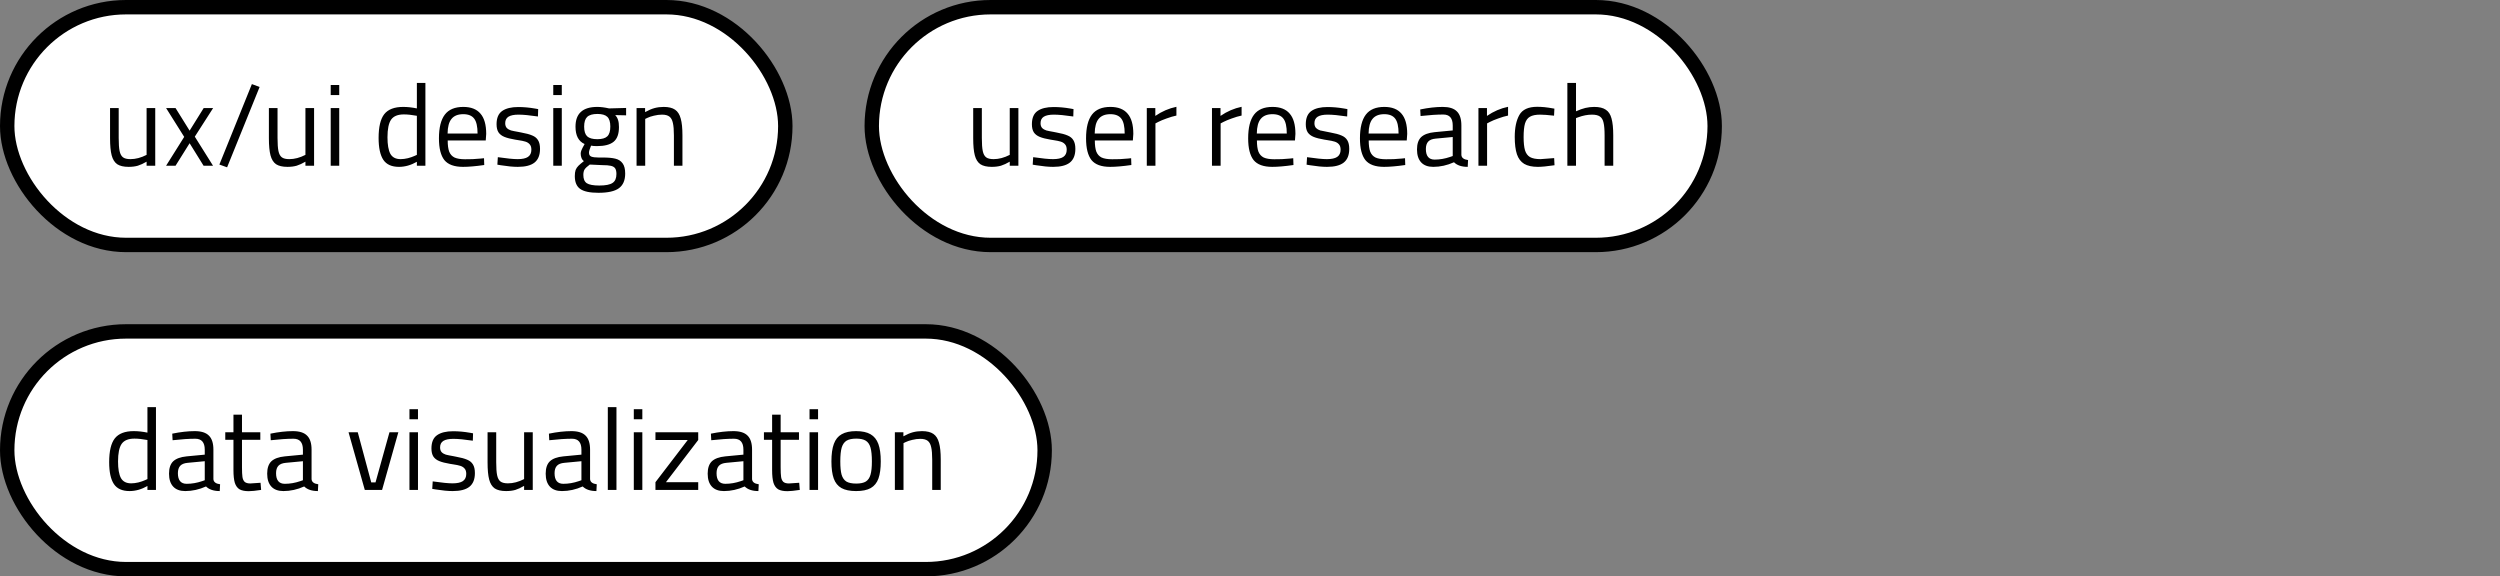
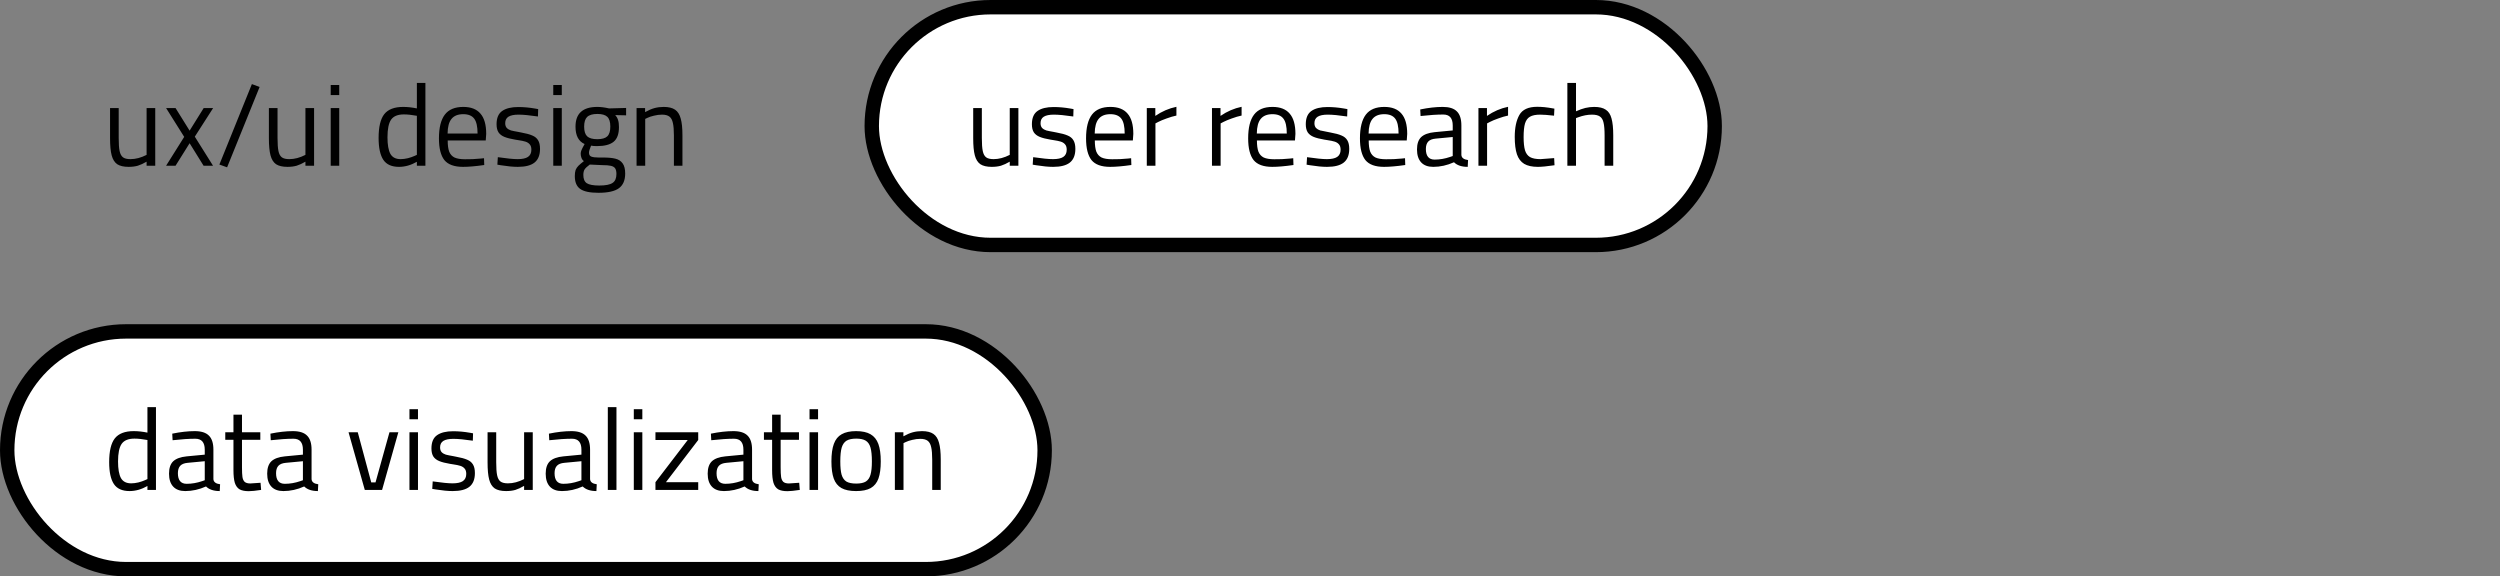
<svg xmlns="http://www.w3.org/2000/svg" width="347" height="80" viewBox="0 0 347 80" fill="none">
  <rect x="0" y="0" width="347" height="80" fill="#808080" stroke="none" />
-   <rect x="1" y="1" width="108" height="33" rx="16.5" fill="white" />
-   <rect x="1" y="1" width="108" height="33" rx="16.5" stroke="black" stroke-width="2" />
  <path d="M17.851 23.16C17.169 23.16 16.64 23.037 16.267 22.792C15.905 22.536 15.649 22.125 15.499 21.56C15.35 20.995 15.275 20.2 15.275 19.176V15H16.475V19.16C16.475 19.96 16.518 20.563 16.603 20.968C16.689 21.373 16.843 21.661 17.067 21.832C17.291 22.003 17.638 22.088 18.107 22.088C18.832 22.088 19.579 21.891 20.347 21.496V15H21.547V23H20.347V22.44C19.91 22.696 19.505 22.883 19.131 23C18.758 23.107 18.331 23.16 17.851 23.16ZM25.567 19L23.055 15H24.367L26.319 18.136L28.271 15H29.583L27.039 18.968L29.567 23H28.255L26.319 19.88L24.367 23H23.055L25.567 19ZM30.45 22.84L34.962 11.672L36.033 12.072L31.521 23.224L30.45 22.84ZM39.898 23.16C39.215 23.16 38.687 23.037 38.314 22.792C37.951 22.536 37.695 22.125 37.546 21.56C37.397 20.995 37.322 20.2 37.322 19.176V15H38.522V19.16C38.522 19.96 38.565 20.563 38.65 20.968C38.735 21.373 38.89 21.661 39.114 21.832C39.338 22.003 39.685 22.088 40.154 22.088C40.879 22.088 41.626 21.891 42.394 21.496V15H43.594V23H42.394V22.44C41.957 22.696 41.551 22.883 41.178 23C40.805 23.107 40.378 23.16 39.898 23.16ZM45.902 15H47.086V23H45.902V15ZM45.902 11.8H47.086V13.192H45.902V11.8ZM55.382 23.16C54.369 23.16 53.643 22.835 53.206 22.184C52.769 21.523 52.55 20.509 52.55 19.144C52.55 17.619 52.811 16.52 53.334 15.848C53.867 15.176 54.742 14.84 55.958 14.84C56.566 14.84 57.201 14.909 57.862 15.048V11.512H59.046V23H57.862V22.456C57.041 22.925 56.214 23.16 55.382 23.16ZM55.606 22.088C55.915 22.088 56.251 22.045 56.614 21.96C56.977 21.864 57.286 21.757 57.542 21.64L57.862 21.496V16.072C57.169 15.944 56.566 15.88 56.054 15.88C55.211 15.88 54.619 16.125 54.278 16.616C53.947 17.107 53.782 17.917 53.782 19.048C53.782 20.083 53.915 20.851 54.182 21.352C54.459 21.843 54.934 22.088 55.606 22.088ZM64.269 23.16C63.053 23.16 62.189 22.845 61.677 22.216C61.176 21.576 60.925 20.573 60.925 19.208C60.925 17.725 61.197 16.627 61.741 15.912C62.285 15.197 63.138 14.84 64.301 14.84C65.368 14.84 66.162 15.149 66.685 15.768C67.218 16.376 67.485 17.315 67.485 18.584L67.421 19.496H62.141C62.141 20.157 62.21 20.675 62.349 21.048C62.498 21.421 62.744 21.693 63.085 21.864C63.437 22.024 63.922 22.104 64.541 22.104C64.85 22.104 65.208 22.099 65.613 22.088C66.018 22.067 66.386 22.04 66.717 22.008L67.181 21.96L67.213 22.904C66.029 23.075 65.048 23.16 64.269 23.16ZM66.285 18.536C66.285 17.565 66.13 16.877 65.821 16.472C65.512 16.056 65.005 15.848 64.301 15.848C63.565 15.848 63.021 16.067 62.669 16.504C62.317 16.931 62.136 17.608 62.125 18.536H66.285ZM71.867 23.16C71.227 23.16 70.443 23.085 69.515 22.936L69.035 22.856L69.099 21.816C70.347 21.997 71.264 22.088 71.851 22.088C72.491 22.088 72.966 21.987 73.275 21.784C73.595 21.571 73.755 21.235 73.755 20.776C73.755 20.445 73.675 20.195 73.515 20.024C73.366 19.853 73.168 19.731 72.923 19.656C72.689 19.581 72.353 19.512 71.915 19.448L71.515 19.384C70.875 19.277 70.374 19.149 70.011 19C69.648 18.851 69.376 18.643 69.195 18.376C69.014 18.099 68.923 17.72 68.923 17.24C68.923 16.376 69.184 15.763 69.707 15.4C70.23 15.037 70.971 14.856 71.931 14.856C72.689 14.856 73.462 14.925 74.251 15.064L74.699 15.144L74.667 16.168C73.515 15.997 72.614 15.912 71.963 15.912C71.344 15.912 70.88 16.008 70.571 16.2C70.272 16.392 70.123 16.691 70.123 17.096C70.123 17.384 70.198 17.608 70.347 17.768C70.496 17.917 70.689 18.029 70.923 18.104C71.168 18.168 71.51 18.237 71.947 18.312L72.347 18.392C73.008 18.509 73.52 18.648 73.883 18.808C74.246 18.957 74.513 19.176 74.683 19.464C74.865 19.752 74.955 20.152 74.955 20.664C74.955 21.528 74.699 22.163 74.187 22.568C73.686 22.963 72.912 23.16 71.867 23.16ZM76.793 15H77.977V23H76.793V15ZM76.793 11.8H77.977V13.192H76.793V11.8ZM83.064 26.76C81.87 26.76 81.022 26.579 80.52 26.216C80.03 25.864 79.784 25.272 79.784 24.44C79.784 24.099 79.822 23.816 79.896 23.592C79.982 23.379 80.11 23.187 80.28 23.016C80.451 22.845 80.707 22.627 81.048 22.36C80.899 22.264 80.787 22.12 80.712 21.928C80.638 21.736 80.6 21.533 80.6 21.32C80.6 21.181 80.632 21.032 80.696 20.872C80.76 20.701 80.91 20.408 81.144 19.992C80.302 19.619 79.88 18.819 79.88 17.592C79.88 16.664 80.131 15.976 80.632 15.528C81.134 15.069 81.891 14.84 82.904 14.84C83.395 14.84 83.939 14.909 84.536 15.048L86.904 14.984V16.008L85.384 15.976C85.566 16.157 85.699 16.381 85.784 16.648C85.87 16.904 85.912 17.235 85.912 17.64C85.912 18.589 85.667 19.267 85.176 19.672C84.686 20.077 83.912 20.28 82.856 20.28C82.526 20.28 82.254 20.259 82.04 20.216C81.955 20.429 81.886 20.616 81.832 20.776C81.779 20.936 81.752 21.075 81.752 21.192C81.752 21.469 81.859 21.651 82.072 21.736C82.296 21.821 82.638 21.864 83.096 21.864H83.72C84.424 21.864 84.99 21.917 85.416 22.024C85.854 22.131 86.19 22.349 86.424 22.68C86.659 23 86.776 23.469 86.776 24.088C86.776 25.016 86.488 25.693 85.912 26.12C85.336 26.547 84.387 26.76 83.064 26.76ZM82.904 19.32C83.555 19.32 84.019 19.187 84.296 18.92C84.574 18.653 84.712 18.2 84.712 17.56C84.712 16.931 84.574 16.483 84.296 16.216C84.019 15.949 83.56 15.816 82.92 15.816C82.259 15.816 81.784 15.955 81.496 16.232C81.219 16.499 81.08 16.947 81.08 17.576C81.08 18.205 81.219 18.653 81.496 18.92C81.784 19.187 82.254 19.32 82.904 19.32ZM83.176 25.752C84.062 25.752 84.68 25.629 85.032 25.384C85.384 25.149 85.56 24.739 85.56 24.152C85.56 23.811 85.502 23.549 85.384 23.368C85.267 23.197 85.07 23.08 84.792 23.016C84.515 22.952 84.115 22.92 83.592 22.92L81.864 22.84C81.512 23.096 81.272 23.32 81.144 23.512C81.027 23.704 80.968 23.96 80.968 24.28C80.968 24.835 81.128 25.219 81.448 25.432C81.779 25.645 82.355 25.752 83.176 25.752ZM88.355 15H89.539V15.56C90.019 15.293 90.457 15.107 90.851 15C91.257 14.893 91.678 14.84 92.115 14.84C92.798 14.84 93.326 14.968 93.699 15.224C94.073 15.48 94.334 15.891 94.483 16.456C94.643 17.011 94.723 17.784 94.723 18.776V23H93.539V18.808C93.539 18.051 93.491 17.469 93.395 17.064C93.31 16.659 93.15 16.365 92.915 16.184C92.68 16.003 92.339 15.912 91.891 15.912C91.528 15.912 91.155 15.96 90.771 16.056C90.398 16.141 90.094 16.243 89.859 16.36L89.555 16.504V23H88.355V15Z" fill="black" />
  <rect x="121" y="1" width="117" height="33" rx="16.5" fill="white" />
  <rect x="121" y="1" width="117" height="33" rx="16.5" stroke="black" stroke-width="2" />
  <path d="M137.656 23.16C136.973 23.16 136.445 23.037 136.072 22.792C135.709 22.536 135.453 22.125 135.304 21.56C135.154 20.995 135.08 20.2 135.08 19.176V15H136.28V19.16C136.28 19.96 136.322 20.563 136.408 20.968C136.493 21.373 136.648 21.661 136.872 21.832C137.096 22.003 137.442 22.088 137.912 22.088C138.637 22.088 139.384 21.891 140.152 21.496V15H141.352V23H140.152V22.44C139.714 22.696 139.309 22.883 138.936 23C138.562 23.107 138.136 23.16 137.656 23.16ZM146.172 23.16C145.532 23.16 144.748 23.085 143.82 22.936L143.34 22.856L143.404 21.816C144.652 21.997 145.569 22.088 146.156 22.088C146.796 22.088 147.27 21.987 147.58 21.784C147.9 21.571 148.06 21.235 148.06 20.776C148.06 20.445 147.98 20.195 147.82 20.024C147.67 19.853 147.473 19.731 147.228 19.656C146.993 19.581 146.657 19.512 146.22 19.448L145.82 19.384C145.18 19.277 144.678 19.149 144.316 19C143.953 18.851 143.681 18.643 143.5 18.376C143.318 18.099 143.228 17.72 143.228 17.24C143.228 16.376 143.489 15.763 144.012 15.4C144.534 15.037 145.276 14.856 146.236 14.856C146.993 14.856 147.766 14.925 148.556 15.064L149.004 15.144L148.972 16.168C147.82 15.997 146.918 15.912 146.268 15.912C145.649 15.912 145.185 16.008 144.876 16.2C144.577 16.392 144.428 16.691 144.428 17.096C144.428 17.384 144.502 17.608 144.652 17.768C144.801 17.917 144.993 18.029 145.228 18.104C145.473 18.168 145.814 18.237 146.252 18.312L146.652 18.392C147.313 18.509 147.825 18.648 148.188 18.808C148.55 18.957 148.817 19.176 148.988 19.464C149.169 19.752 149.26 20.152 149.26 20.664C149.26 21.528 149.004 22.163 148.492 22.568C147.99 22.963 147.217 23.16 146.172 23.16ZM154.089 23.16C152.873 23.16 152.009 22.845 151.497 22.216C150.996 21.576 150.745 20.573 150.745 19.208C150.745 17.725 151.017 16.627 151.561 15.912C152.105 15.197 152.959 14.84 154.121 14.84C155.188 14.84 155.983 15.149 156.505 15.768C157.039 16.376 157.305 17.315 157.305 18.584L157.241 19.496H151.961C151.961 20.157 152.031 20.675 152.169 21.048C152.319 21.421 152.564 21.693 152.905 21.864C153.257 22.024 153.743 22.104 154.361 22.104C154.671 22.104 155.028 22.099 155.433 22.088C155.839 22.067 156.207 22.04 156.537 22.008L157.001 21.96L157.033 22.904C155.849 23.075 154.868 23.16 154.089 23.16ZM156.105 18.536C156.105 17.565 155.951 16.877 155.641 16.472C155.332 16.056 154.825 15.848 154.121 15.848C153.385 15.848 152.841 16.067 152.489 16.504C152.137 16.931 151.956 17.608 151.945 18.536H156.105ZM159.175 15H160.359V16.088C161.277 15.459 162.253 15.037 163.287 14.824V16.04C162.871 16.125 162.418 16.259 161.927 16.44C161.447 16.611 161.063 16.771 160.775 16.92L160.375 17.128V23H159.175V15ZM168.222 15H169.406V16.088C170.324 15.459 171.3 15.037 172.334 14.824V16.04C171.918 16.125 171.465 16.259 170.974 16.44C170.494 16.611 170.11 16.771 169.822 16.92L169.422 17.128V23H168.222V15ZM176.589 23.16C175.373 23.16 174.509 22.845 173.997 22.216C173.496 21.576 173.245 20.573 173.245 19.208C173.245 17.725 173.517 16.627 174.061 15.912C174.605 15.197 175.459 14.84 176.621 14.84C177.688 14.84 178.483 15.149 179.005 15.768C179.539 16.376 179.805 17.315 179.805 18.584L179.741 19.496H174.461C174.461 20.157 174.531 20.675 174.669 21.048C174.819 21.421 175.064 21.693 175.405 21.864C175.757 22.024 176.243 22.104 176.861 22.104C177.171 22.104 177.528 22.099 177.933 22.088C178.339 22.067 178.707 22.04 179.037 22.008L179.501 21.96L179.533 22.904C178.349 23.075 177.368 23.16 176.589 23.16ZM178.605 18.536C178.605 17.565 178.451 16.877 178.141 16.472C177.832 16.056 177.325 15.848 176.621 15.848C175.885 15.848 175.341 16.067 174.989 16.504C174.637 16.931 174.456 17.608 174.445 18.536H178.605ZM184.187 23.16C183.547 23.16 182.763 23.085 181.835 22.936L181.355 22.856L181.419 21.816C182.667 21.997 183.585 22.088 184.171 22.088C184.811 22.088 185.286 21.987 185.595 21.784C185.915 21.571 186.075 21.235 186.075 20.776C186.075 20.445 185.995 20.195 185.835 20.024C185.686 19.853 185.489 19.731 185.243 19.656C185.009 19.581 184.673 19.512 184.235 19.448L183.835 19.384C183.195 19.277 182.694 19.149 182.331 19C181.969 18.851 181.697 18.643 181.515 18.376C181.334 18.099 181.243 17.72 181.243 17.24C181.243 16.376 181.505 15.763 182.027 15.4C182.55 15.037 183.291 14.856 184.251 14.856C185.009 14.856 185.782 14.925 186.571 15.064L187.019 15.144L186.987 16.168C185.835 15.997 184.934 15.912 184.283 15.912C183.665 15.912 183.201 16.008 182.891 16.2C182.593 16.392 182.443 16.691 182.443 17.096C182.443 17.384 182.518 17.608 182.667 17.768C182.817 17.917 183.009 18.029 183.243 18.104C183.489 18.168 183.83 18.237 184.267 18.312L184.667 18.392C185.329 18.509 185.841 18.648 186.203 18.808C186.566 18.957 186.833 19.176 187.003 19.464C187.185 19.752 187.275 20.152 187.275 20.664C187.275 21.528 187.019 22.163 186.507 22.568C186.006 22.963 185.233 23.16 184.187 23.16ZM192.105 23.16C190.889 23.16 190.025 22.845 189.513 22.216C189.012 21.576 188.761 20.573 188.761 19.208C188.761 17.725 189.033 16.627 189.577 15.912C190.121 15.197 190.974 14.84 192.137 14.84C193.204 14.84 193.998 15.149 194.521 15.768C195.054 16.376 195.321 17.315 195.321 18.584L195.257 19.496H189.977C189.977 20.157 190.046 20.675 190.185 21.048C190.334 21.421 190.58 21.693 190.921 21.864C191.273 22.024 191.758 22.104 192.377 22.104C192.686 22.104 193.044 22.099 193.449 22.088C193.854 22.067 194.222 22.04 194.553 22.008L195.017 21.96L195.049 22.904C193.865 23.075 192.884 23.16 192.105 23.16ZM194.121 18.536C194.121 17.565 193.966 16.877 193.657 16.472C193.348 16.056 192.841 15.848 192.137 15.848C191.401 15.848 190.857 16.067 190.505 16.504C190.153 16.931 189.972 17.608 189.961 18.536H194.121ZM198.935 23.16C198.199 23.16 197.639 22.952 197.255 22.536C196.871 22.12 196.679 21.523 196.679 20.744C196.679 19.976 196.871 19.405 197.255 19.032C197.65 18.659 198.274 18.429 199.127 18.344L201.639 18.104V17.416C201.639 16.403 201.202 15.896 200.327 15.896C199.463 15.896 198.412 15.965 197.175 16.104L197.127 15.192C198.268 14.957 199.308 14.84 200.247 14.84C201.154 14.84 201.81 15.048 202.215 15.464C202.631 15.869 202.839 16.52 202.839 17.416V21.512C202.871 21.907 203.18 22.141 203.767 22.216L203.719 23.16C202.876 23.16 202.242 22.947 201.815 22.52C200.866 22.947 199.906 23.16 198.935 23.16ZM199.127 22.152C199.842 22.152 200.556 22.029 201.271 21.784L201.639 21.656V19.016L199.271 19.24C198.791 19.283 198.444 19.421 198.231 19.656C198.018 19.891 197.911 20.232 197.911 20.68C197.911 21.661 198.316 22.152 199.127 22.152ZM205.207 15H206.391V16.088C207.308 15.459 208.284 15.037 209.319 14.824V16.04C208.903 16.125 208.449 16.259 207.959 16.44C207.479 16.611 207.095 16.771 206.807 16.92L206.407 17.128V23H205.207V15ZM213.462 23.16C212.662 23.16 212.027 23.021 211.558 22.744C211.088 22.456 210.752 22.013 210.55 21.416C210.347 20.808 210.246 20.003 210.246 19C210.246 17.731 210.459 16.717 210.886 15.96C211.312 15.203 212.139 14.824 213.366 14.824C213.686 14.824 214.016 14.84 214.358 14.872C214.699 14.904 215.163 14.973 215.75 15.08L215.702 16.056C214.859 15.96 214.214 15.912 213.766 15.912C213.158 15.912 212.688 16.008 212.358 16.2C212.038 16.381 211.808 16.696 211.67 17.144C211.542 17.581 211.478 18.211 211.478 19.032C211.478 19.811 211.542 20.419 211.67 20.856C211.798 21.283 212.027 21.597 212.358 21.8C212.699 21.992 213.19 22.088 213.83 22.088L215.718 21.944L215.766 22.936C214.742 23.085 213.974 23.16 213.462 23.16ZM217.55 11.512H218.75V15.448C219.22 15.235 219.652 15.08 220.046 14.984C220.452 14.888 220.862 14.84 221.278 14.84C221.972 14.84 222.505 14.968 222.878 15.224C223.262 15.469 223.529 15.875 223.678 16.44C223.838 17.005 223.918 17.784 223.918 18.776V23H222.718V18.808C222.718 18.019 222.67 17.427 222.574 17.032C222.489 16.627 222.318 16.339 222.062 16.168C221.817 15.997 221.449 15.912 220.958 15.912C220.35 15.912 219.716 16.035 219.054 16.28L218.75 16.392V23H217.55V11.512Z" fill="black" />
  <rect x="1" y="46" width="144" height="33" rx="16.5" fill="white" />
  <rect x="1" y="46" width="144" height="33" rx="16.5" stroke="black" stroke-width="2" />
  <path d="M17.984 68.16C16.97 68.16 16.245 67.835 15.808 67.184C15.37 66.523 15.152 65.509 15.152 64.144C15.152 62.619 15.413 61.52 15.936 60.848C16.469 60.176 17.344 59.84 18.56 59.84C19.168 59.84 19.802 59.909 20.464 60.048V56.512H21.648V68H20.464V67.456C19.642 67.925 18.816 68.16 17.984 68.16ZM18.208 67.088C18.517 67.088 18.853 67.045 19.216 66.96C19.578 66.864 19.888 66.757 20.144 66.64L20.464 66.496V61.072C19.77 60.944 19.168 60.88 18.656 60.88C17.813 60.88 17.221 61.125 16.88 61.616C16.549 62.107 16.384 62.917 16.384 64.048C16.384 65.083 16.517 65.851 16.784 66.352C17.061 66.843 17.536 67.088 18.208 67.088ZM25.716 68.16C24.98 68.16 24.42 67.952 24.036 67.536C23.652 67.12 23.46 66.523 23.46 65.744C23.46 64.976 23.652 64.405 24.036 64.032C24.431 63.659 25.055 63.429 25.908 63.344L28.42 63.104V62.416C28.42 61.403 27.983 60.896 27.108 60.896C26.244 60.896 25.194 60.965 23.956 61.104L23.908 60.192C25.05 59.957 26.09 59.84 27.028 59.84C27.935 59.84 28.591 60.048 28.996 60.464C29.412 60.869 29.62 61.52 29.62 62.416V66.512C29.652 66.907 29.962 67.141 30.548 67.216L30.5 68.16C29.658 68.16 29.023 67.947 28.596 67.52C27.647 67.947 26.687 68.16 25.716 68.16ZM25.908 67.152C26.623 67.152 27.338 67.029 28.052 66.784L28.42 66.656V64.016L26.052 64.24C25.572 64.283 25.226 64.421 25.012 64.656C24.799 64.891 24.692 65.232 24.692 65.68C24.692 66.661 25.098 67.152 25.908 67.152ZM34.532 68.176C33.988 68.176 33.561 68.091 33.252 67.92C32.953 67.739 32.735 67.44 32.596 67.024C32.468 66.597 32.404 66.005 32.404 65.248V61.04H31.268V60H32.404V57.552H33.588V60H36.132V61.04H33.588V64.864C33.588 65.461 33.609 65.909 33.652 66.208C33.695 66.496 33.796 66.72 33.956 66.88C34.127 67.029 34.388 67.104 34.74 67.104L36.164 67.008L36.244 68C35.487 68.117 34.916 68.176 34.532 68.176ZM39.341 68.16C38.605 68.16 38.045 67.952 37.661 67.536C37.277 67.12 37.085 66.523 37.085 65.744C37.085 64.976 37.277 64.405 37.661 64.032C38.056 63.659 38.68 63.429 39.533 63.344L42.045 63.104V62.416C42.045 61.403 41.608 60.896 40.733 60.896C39.869 60.896 38.819 60.965 37.581 61.104L37.533 60.192C38.675 59.957 39.715 59.84 40.653 59.84C41.56 59.84 42.216 60.048 42.621 60.464C43.037 60.869 43.245 61.52 43.245 62.416V66.512C43.277 66.907 43.587 67.141 44.173 67.216L44.125 68.16C43.283 68.16 42.648 67.947 42.221 67.52C41.272 67.947 40.312 68.16 39.341 68.16ZM39.533 67.152C40.248 67.152 40.963 67.029 41.677 66.784L42.045 66.656V64.016L39.677 64.24C39.197 64.283 38.851 64.421 38.637 64.656C38.424 64.891 38.317 65.232 38.317 65.68C38.317 66.661 38.723 67.152 39.533 67.152ZM48.377 60H49.657L51.529 66.96H52.121L54.057 60H55.289L53.033 68H50.633L48.377 60ZM56.832 60H58.016V68H56.832V60ZM56.832 56.8H58.016V58.192H56.832V56.8ZM62.828 68.16C62.188 68.16 61.404 68.085 60.476 67.936L59.996 67.856L60.06 66.816C61.308 66.997 62.225 67.088 62.812 67.088C63.452 67.088 63.927 66.987 64.236 66.784C64.556 66.571 64.716 66.235 64.716 65.776C64.716 65.445 64.636 65.195 64.476 65.024C64.327 64.853 64.129 64.731 63.884 64.656C63.649 64.581 63.313 64.512 62.876 64.448L62.476 64.384C61.836 64.277 61.335 64.149 60.972 64C60.609 63.851 60.337 63.643 60.156 63.376C59.975 63.099 59.884 62.72 59.884 62.24C59.884 61.376 60.145 60.763 60.668 60.4C61.191 60.037 61.932 59.856 62.892 59.856C63.649 59.856 64.423 59.925 65.212 60.064L65.66 60.144L65.628 61.168C64.476 60.997 63.575 60.912 62.924 60.912C62.305 60.912 61.841 61.008 61.532 61.2C61.233 61.392 61.084 61.691 61.084 62.096C61.084 62.384 61.159 62.608 61.308 62.768C61.457 62.917 61.649 63.029 61.884 63.104C62.129 63.168 62.471 63.237 62.908 63.312L63.308 63.392C63.969 63.509 64.481 63.648 64.844 63.808C65.207 63.957 65.473 64.176 65.644 64.464C65.825 64.752 65.916 65.152 65.916 65.664C65.916 66.528 65.66 67.163 65.148 67.568C64.647 67.963 63.873 68.16 62.828 68.16ZM70.25 68.16C69.567 68.16 69.039 68.037 68.666 67.792C68.303 67.536 68.047 67.125 67.898 66.56C67.748 65.995 67.674 65.2 67.674 64.176V60H68.874V64.16C68.874 64.96 68.916 65.563 69.002 65.968C69.087 66.373 69.242 66.661 69.466 66.832C69.69 67.003 70.036 67.088 70.506 67.088C71.231 67.088 71.978 66.891 72.746 66.496V60H73.946V68H72.746V67.44C72.308 67.696 71.903 67.883 71.53 68C71.156 68.107 70.73 68.16 70.25 68.16ZM77.998 68.16C77.262 68.16 76.702 67.952 76.318 67.536C75.934 67.12 75.742 66.523 75.742 65.744C75.742 64.976 75.934 64.405 76.318 64.032C76.712 63.659 77.336 63.429 78.19 63.344L80.702 63.104V62.416C80.702 61.403 80.264 60.896 79.39 60.896C78.526 60.896 77.475 60.965 76.238 61.104L76.19 60.192C77.331 59.957 78.371 59.84 79.31 59.84C80.216 59.84 80.872 60.048 81.278 60.464C81.694 60.869 81.902 61.52 81.902 62.416V66.512C81.934 66.907 82.243 67.141 82.83 67.216L82.782 68.16C81.939 68.16 81.304 67.947 80.878 67.52C79.928 67.947 78.968 68.16 77.998 68.16ZM78.19 67.152C78.904 67.152 79.619 67.029 80.334 66.784L80.702 66.656V64.016L78.334 64.24C77.854 64.283 77.507 64.421 77.294 64.656C77.08 64.891 76.974 65.232 76.974 65.68C76.974 66.661 77.379 67.152 78.19 67.152ZM84.365 56.512H85.565V68H84.365V56.512ZM87.972 60H89.156V68H87.972V60ZM87.972 56.8H89.156V58.192H87.972V56.8ZM90.977 66.928L95.457 61.072H90.977V60H96.913V61.072L92.433 66.928H96.913V68H90.977V66.928ZM100.482 68.16C99.746 68.16 99.186 67.952 98.802 67.536C98.418 67.12 98.226 66.523 98.226 65.744C98.226 64.976 98.418 64.405 98.802 64.032C99.197 63.659 99.821 63.429 100.674 63.344L103.186 63.104V62.416C103.186 61.403 102.749 60.896 101.874 60.896C101.01 60.896 99.959 60.965 98.722 61.104L98.674 60.192C99.815 59.957 100.855 59.84 101.794 59.84C102.701 59.84 103.357 60.048 103.762 60.464C104.178 60.869 104.386 61.52 104.386 62.416V66.512C104.418 66.907 104.727 67.141 105.314 67.216L105.266 68.16C104.423 68.16 103.789 67.947 103.362 67.52C102.413 67.947 101.453 68.16 100.482 68.16ZM100.674 67.152C101.389 67.152 102.103 67.029 102.818 66.784L103.186 66.656V64.016L100.818 64.24C100.338 64.283 99.991 64.421 99.778 64.656C99.565 64.891 99.458 65.232 99.458 65.68C99.458 66.661 99.863 67.152 100.674 67.152ZM109.298 68.176C108.754 68.176 108.327 68.091 108.018 67.92C107.719 67.739 107.5 67.44 107.362 67.024C107.234 66.597 107.17 66.005 107.17 65.248V61.04H106.034V60H107.17V57.552H108.354V60H110.898V61.04H108.354V64.864C108.354 65.461 108.375 65.909 108.418 66.208C108.46 66.496 108.562 66.72 108.722 66.88C108.892 67.029 109.154 67.104 109.506 67.104L110.93 67.008L111.01 68C110.252 68.117 109.682 68.176 109.298 68.176ZM112.363 60H113.547V68H112.363V60ZM112.363 56.8H113.547V58.192H112.363V56.8ZM118.826 68.16C117.972 68.16 117.295 68.021 116.794 67.744C116.292 67.456 115.935 67.013 115.722 66.416C115.508 65.819 115.402 65.029 115.402 64.048C115.402 63.035 115.514 62.224 115.738 61.616C115.962 60.997 116.324 60.549 116.826 60.272C117.327 59.984 117.994 59.84 118.826 59.84C119.668 59.84 120.335 59.984 120.826 60.272C121.327 60.56 121.69 61.008 121.914 61.616C122.138 62.224 122.25 63.035 122.25 64.048C122.25 65.029 122.143 65.819 121.93 66.416C121.716 67.013 121.359 67.456 120.858 67.744C120.367 68.021 119.69 68.16 118.826 68.16ZM118.842 67.12C119.428 67.12 119.876 67.024 120.186 66.832C120.495 66.629 120.708 66.315 120.826 65.888C120.954 65.451 121.018 64.837 121.018 64.048C121.018 63.216 120.954 62.576 120.826 62.128C120.698 61.68 120.479 61.36 120.17 61.168C119.86 60.976 119.418 60.88 118.842 60.88C118.266 60.88 117.818 60.976 117.498 61.168C117.188 61.36 116.964 61.68 116.826 62.128C116.698 62.576 116.634 63.216 116.634 64.048C116.634 64.827 116.692 65.435 116.81 65.872C116.938 66.309 117.156 66.629 117.466 66.832C117.786 67.024 118.244 67.12 118.842 67.12ZM124.207 60H125.391V60.56C125.871 60.293 126.308 60.107 126.703 60C127.108 59.893 127.529 59.84 127.967 59.84C128.649 59.84 129.177 59.968 129.551 60.224C129.924 60.48 130.185 60.891 130.335 61.456C130.495 62.011 130.575 62.784 130.575 63.776V68H129.391V63.808C129.391 63.051 129.343 62.469 129.247 62.064C129.161 61.659 129.001 61.365 128.767 61.184C128.532 61.003 128.191 60.912 127.743 60.912C127.38 60.912 127.007 60.96 126.623 61.056C126.249 61.141 125.945 61.243 125.711 61.36L125.407 61.504V68H124.207V60Z" fill="black" />
</svg>